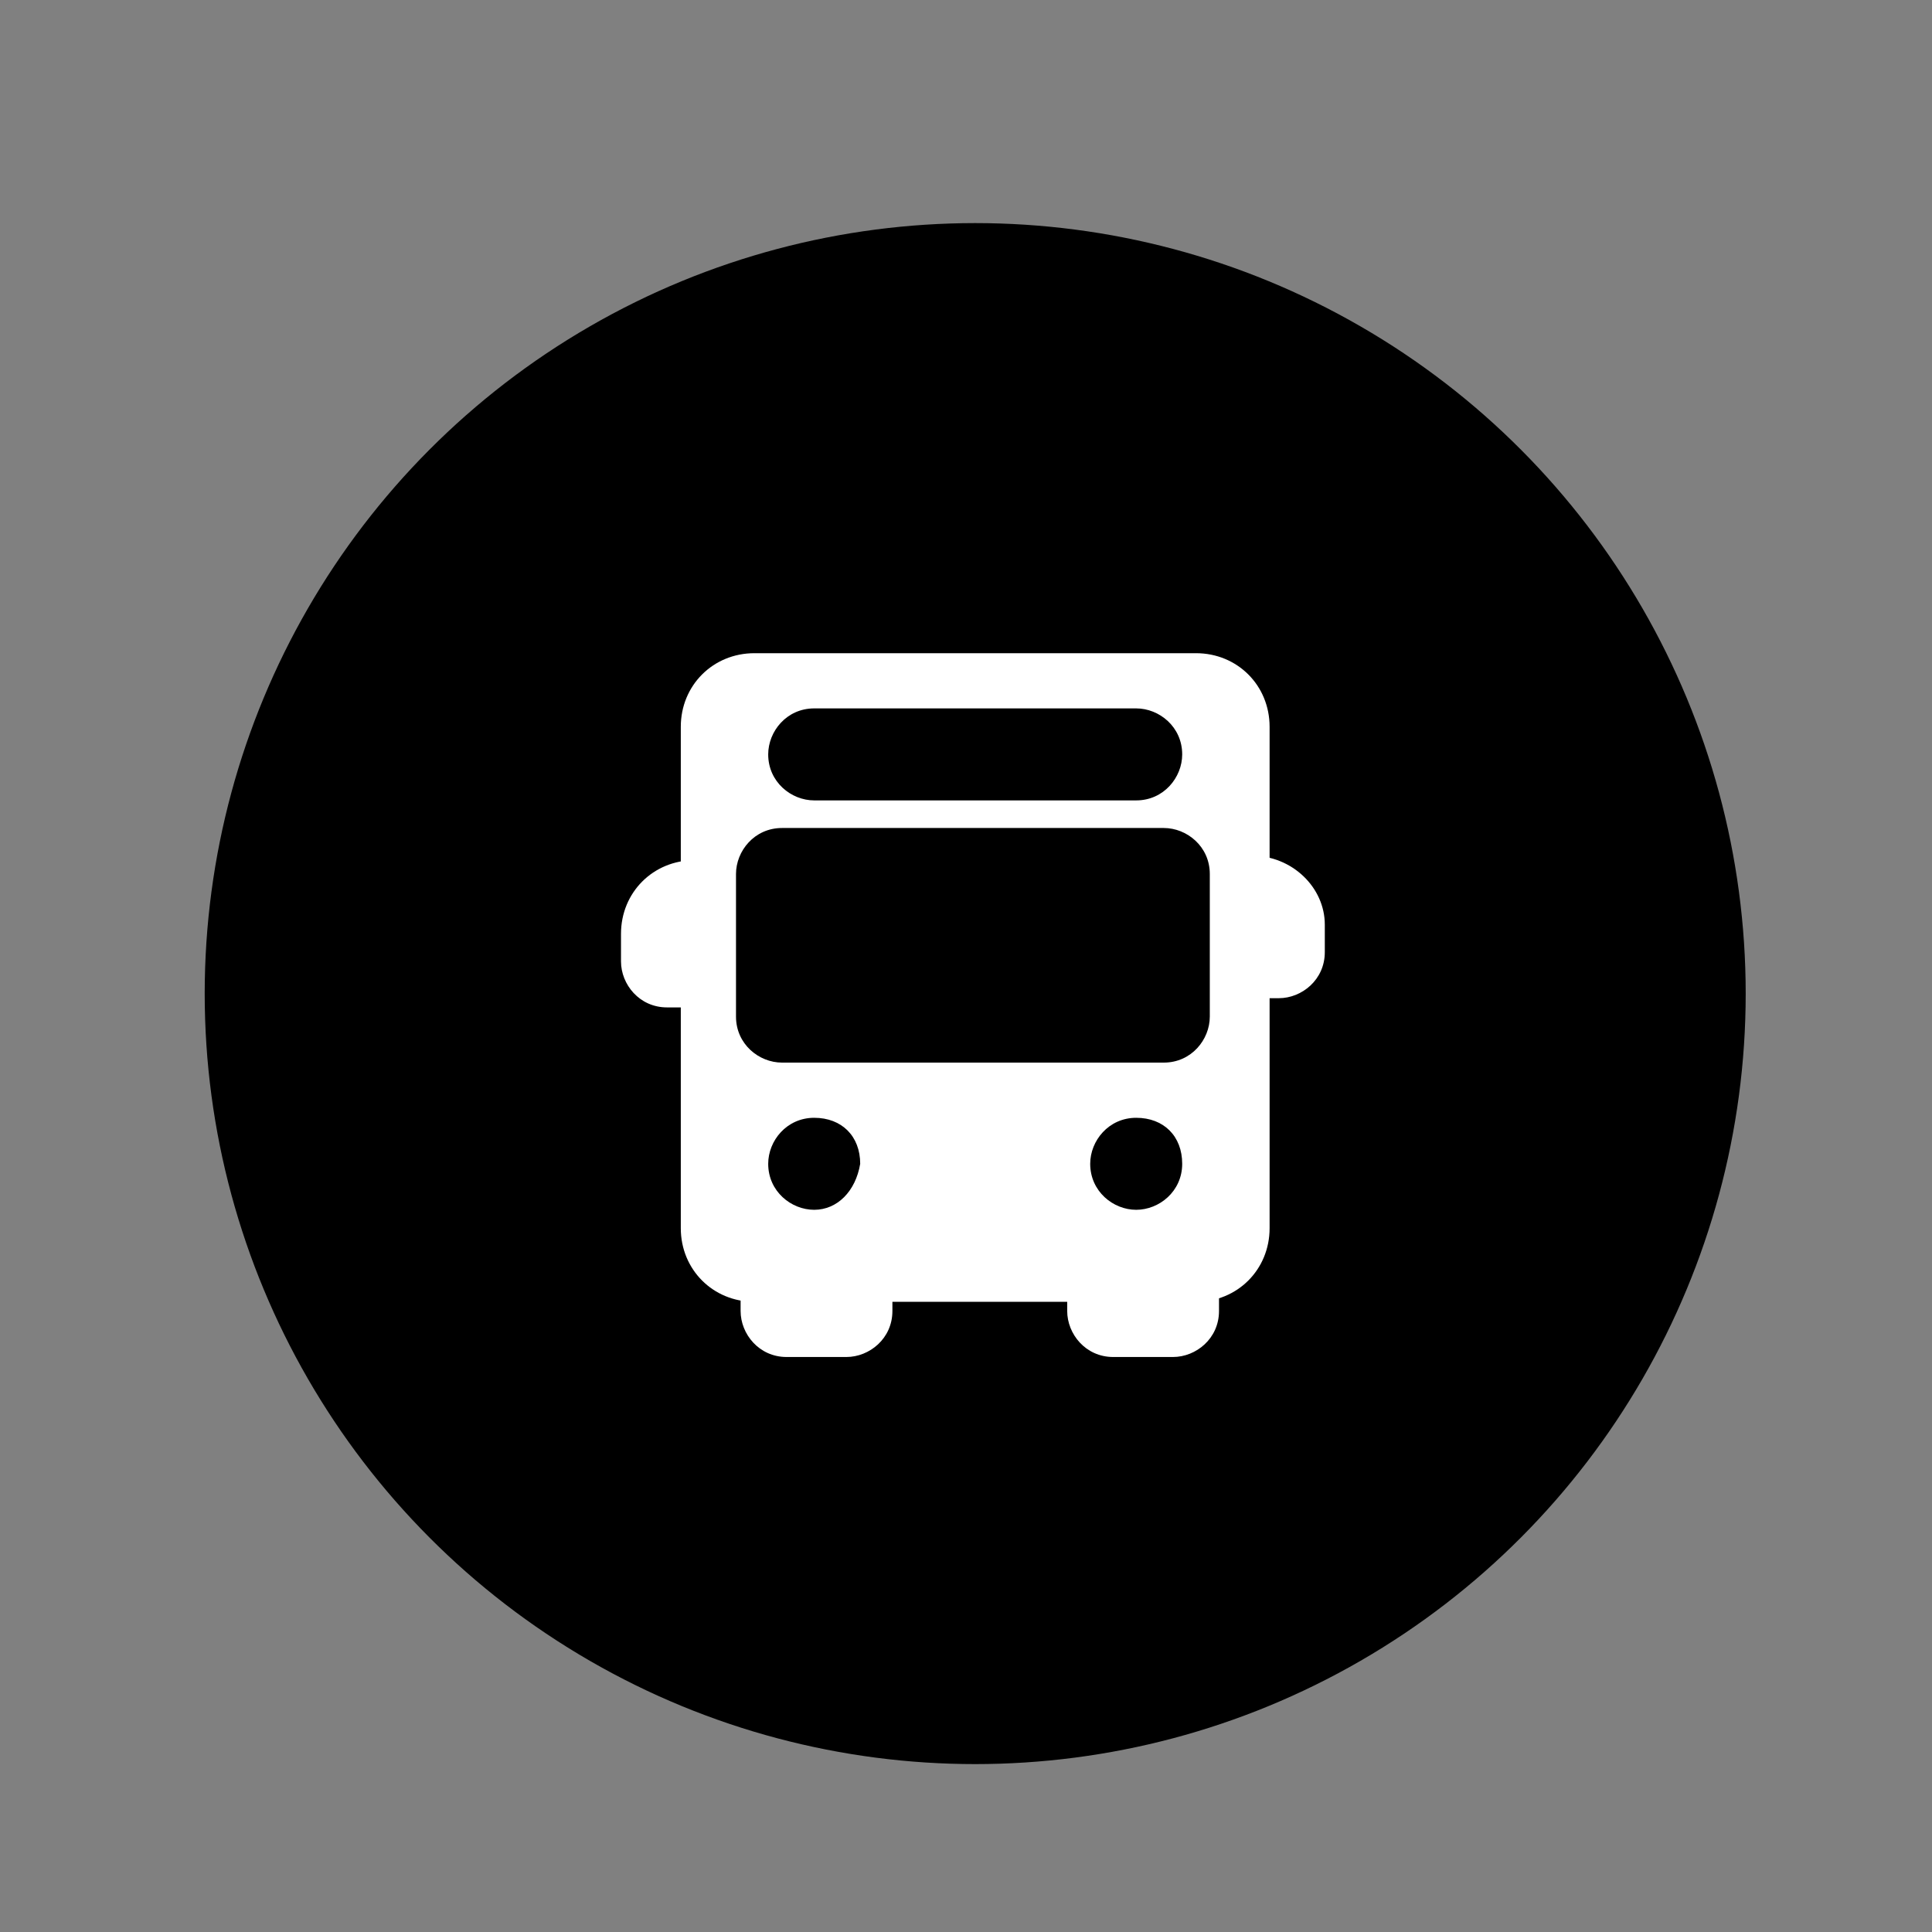
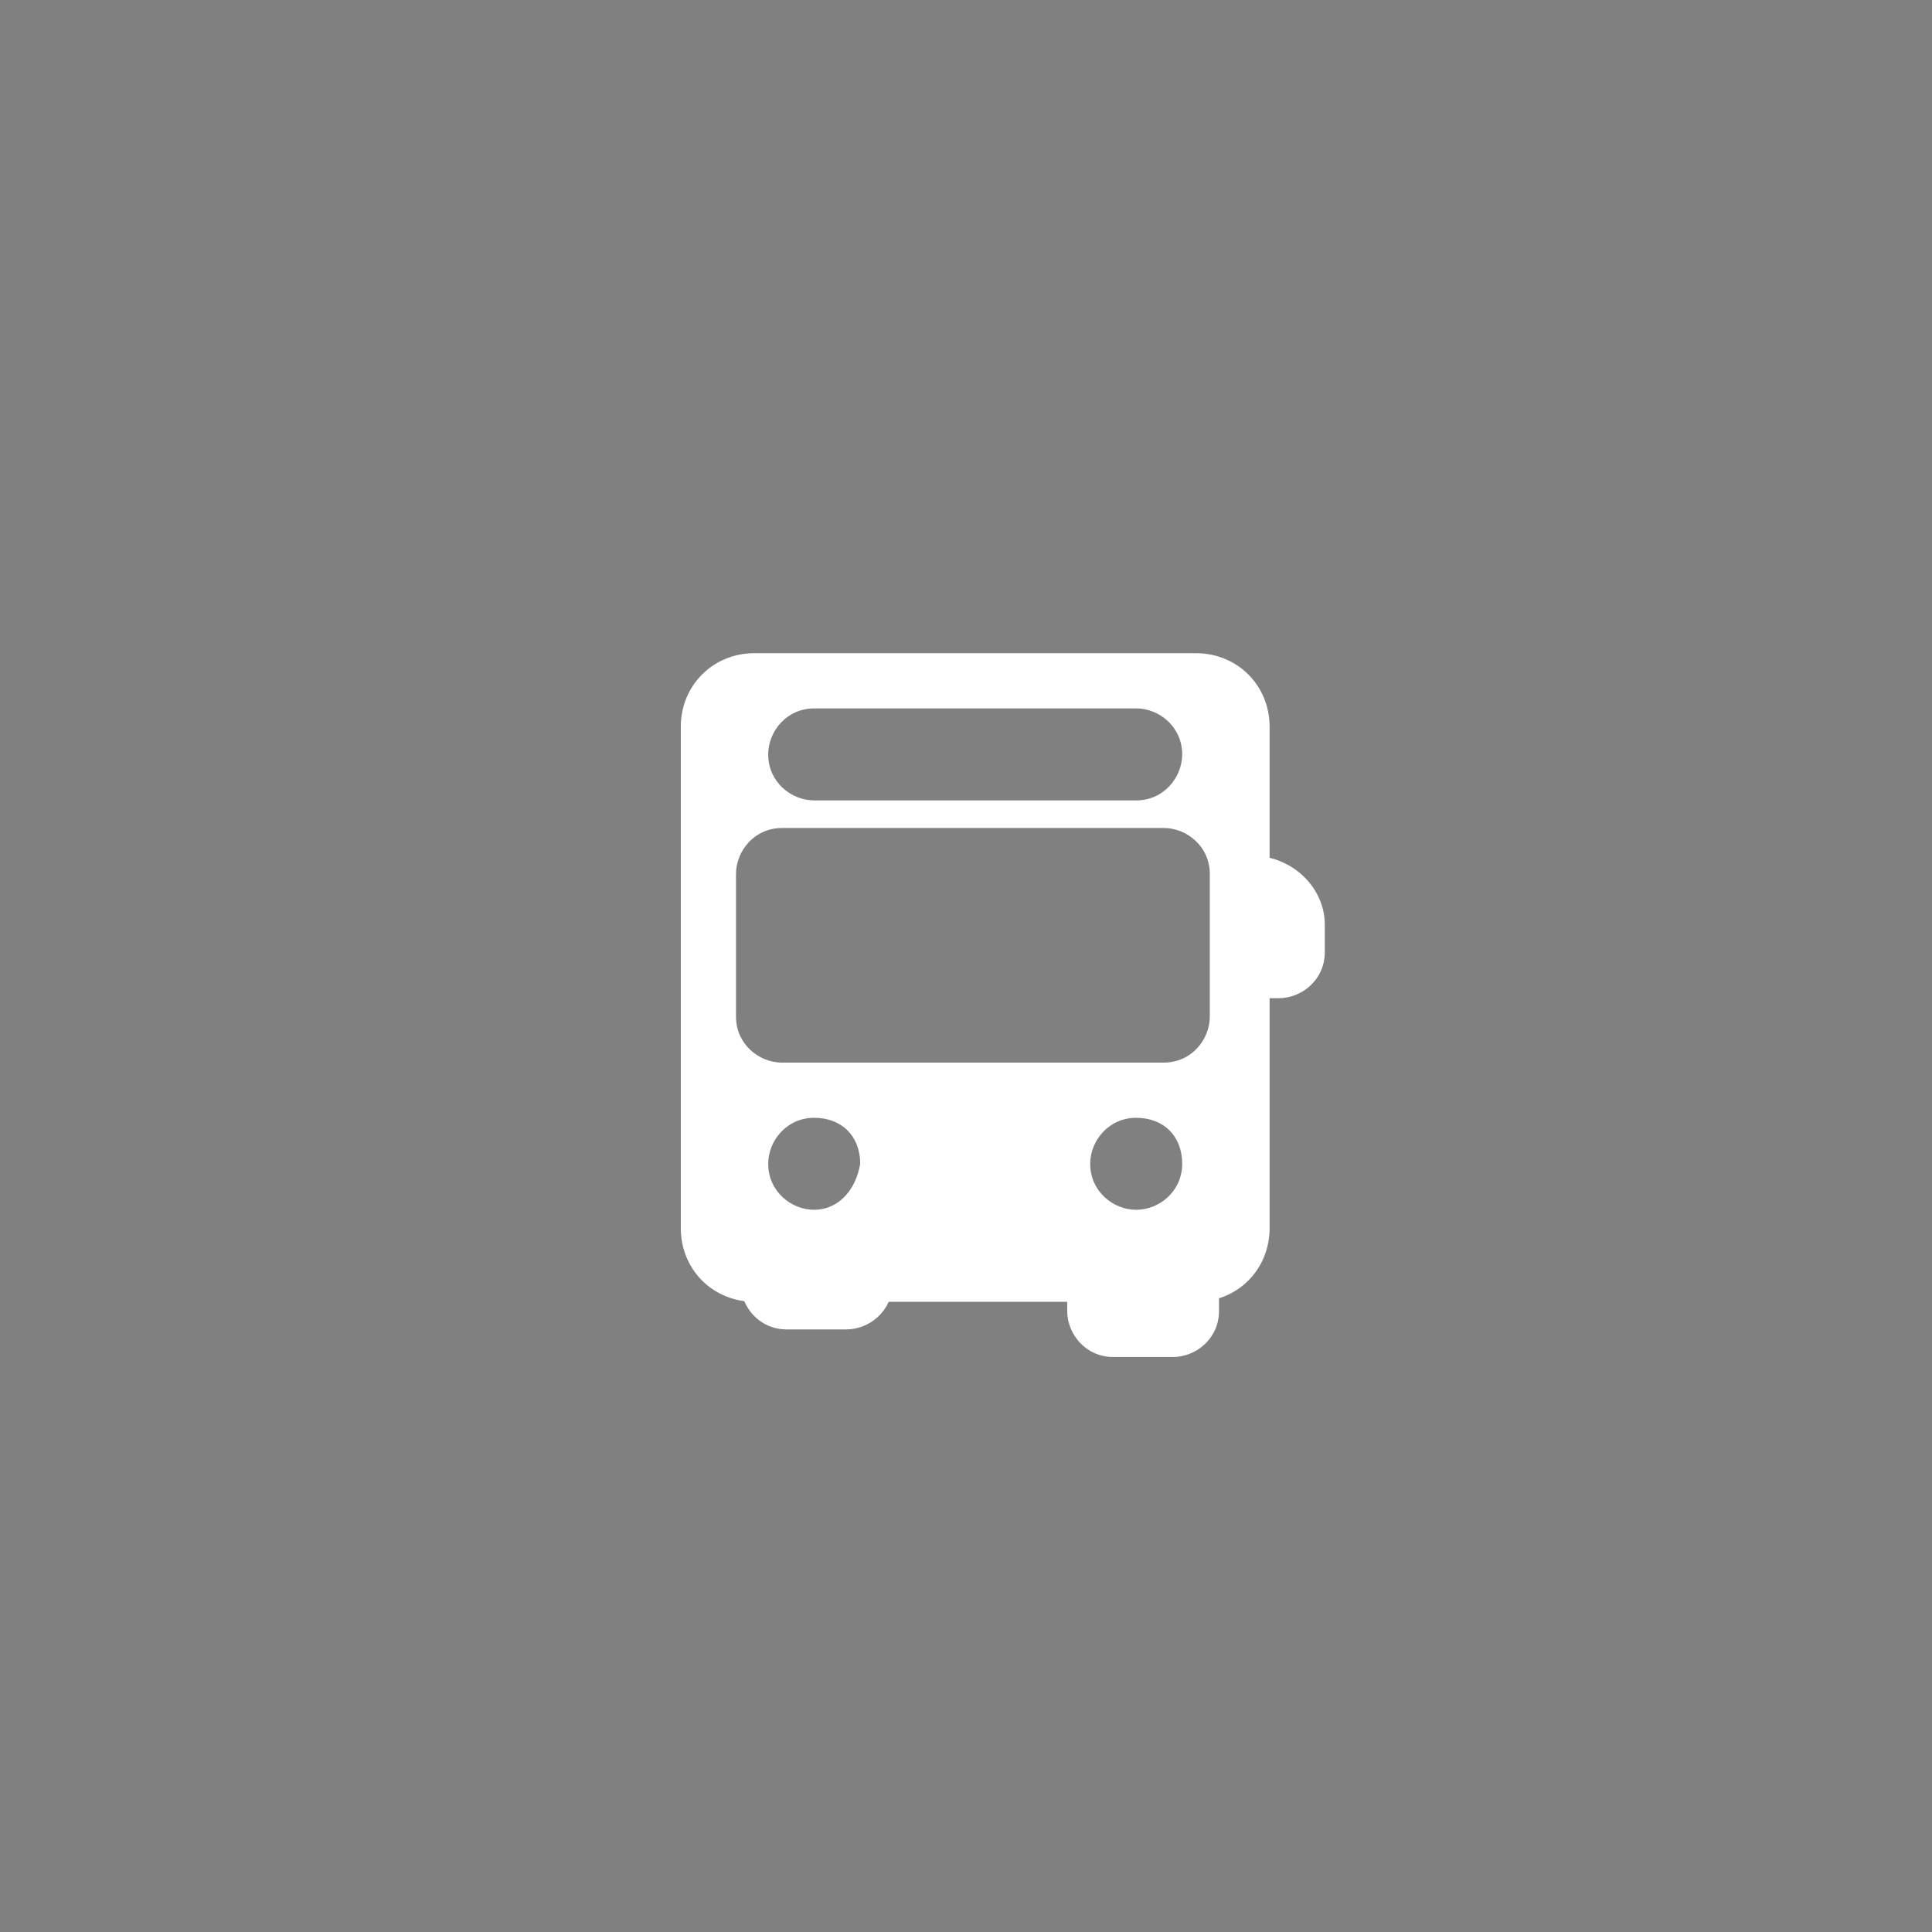
<svg xmlns="http://www.w3.org/2000/svg" version="1.1" id="Layer_1" x="0px" y="0px" width="42px" height="42px" viewBox="0 0 42 42" style="enable-background:new 0 0 42 42;" xml:space="preserve">
  <rect x="0" y="0" width="42" height="42" fill="#808080" stroke="none" />
  <style type="text/css">
	.st0{stroke:#000000;stroke-width:1.5;stroke-miterlimit:10;}
	.st1{fill:#FFFFFF;stroke:#CCCCCC;stroke-miterlimit:10;}
	.st2{fill:#231F20;}
	.st3{fill:none;stroke:#FFFFFF;stroke-miterlimit:10;}
	.st4{fill:#FFFFFF;}
	.st5{fill:none;stroke:#B5B3B2;stroke-miterlimit:10;}
	.st6{fill:none;stroke:#000000;stroke-width:2;stroke-miterlimit:10;}
	.st7{fill:none;stroke:#000000;stroke-miterlimit:10;}
	.st8{fill:none;stroke:#B4B2AF;stroke-miterlimit:10;}
	.st9{fill:none;stroke:#010101;stroke-width:2;stroke-miterlimit:10;}
</style>
-   <circle class="st0" cx="21.2" cy="21.6" r="16" />
  <g>
    <g>
      <g>
-         <path class="st4" d="M15.1,21.2v-1.9c0.2,0,0.3-0.1,0.3-0.3s-0.1-0.3-0.3-0.3c-0.9,0-1.6,0.7-1.6,1.6v0.6c0,0.5,0.4,1,1,1h0.6     c0.2,0,0.3-0.1,0.3-0.3S15.3,21.2,15.1,21.2z" />
-       </g>
+         </g>
    </g>
    <g>
      <g>
        <path class="st4" d="M27.2,18.6c-0.2,0-0.3,0.1-0.3,0.3s0.1,0.3,0.3,0.3v1.9c-0.2,0-0.3,0.1-0.3,0.3c0,0.2,0.1,0.3,0.3,0.3h0.6     c0.5,0,1-0.4,1-1v-0.6C28.8,19.3,28.1,18.6,27.2,18.6z" />
      </g>
    </g>
    <g>
      <g>
-         <path class="st4" d="M18.9,27.6c-0.2,0-0.3,0.1-0.3,0.3h-1.9c0-0.2-0.1-0.3-0.3-0.3s-0.3,0.1-0.3,0.3v0.6c0,0.5,0.4,1,1,1h1.3     c0.5,0,1-0.4,1-1v-0.6C19.3,27.7,19.1,27.6,18.9,27.6z" />
+         <path class="st4" d="M18.9,27.6c-0.2,0-0.3,0.1-0.3,0.3h-1.9c0-0.2-0.1-0.3-0.3-0.3s-0.3,0.1-0.3,0.3c0,0.5,0.4,1,1,1h1.3     c0.5,0,1-0.4,1-1v-0.6C19.3,27.7,19.1,27.6,18.9,27.6z" />
      </g>
    </g>
    <g>
      <g>
        <path class="st4" d="M26,27.6c-0.2,0-0.3,0.1-0.3,0.3h-1.9c0-0.2-0.1-0.3-0.3-0.3s-0.3,0.1-0.3,0.3v0.6c0,0.5,0.4,1,1,1h1.3     c0.5,0,1-0.4,1-1v-0.6C26.3,27.7,26.1,27.6,26,27.6z" />
      </g>
    </g>
    <g>
      <g>
        <path class="st4" d="M26,14.2h-9.6c-0.9,0-1.6,0.7-1.6,1.6v10.9c0,0.9,0.7,1.6,1.6,1.6H26c0.9,0,1.6-0.7,1.6-1.6V15.8     C27.6,14.9,26.9,14.2,26,14.2z M17.7,15.4h7c0.5,0,1,0.4,1,1c0,0.5-0.4,1-1,1h-7c-0.5,0-1-0.4-1-1C16.7,15.9,17.1,15.4,17.7,15.4     z M17.7,26.3c-0.5,0-1-0.4-1-1c0-0.5,0.4-1,1-1s1,0.4,1,1C18.6,25.9,18.2,26.3,17.7,26.3z M24.7,26.3c-0.5,0-1-0.4-1-1     c0-0.5,0.4-1,1-1s1,0.4,1,1C25.7,25.9,25.2,26.3,24.7,26.3z M26.3,22.1c0,0.5-0.4,1-1,1H17c-0.5,0-1-0.4-1-1V19c0-0.5,0.4-1,1-1     h8.3c0.5,0,1,0.4,1,1L26.3,22.1L26.3,22.1z" />
      </g>
    </g>
  </g>
</svg>